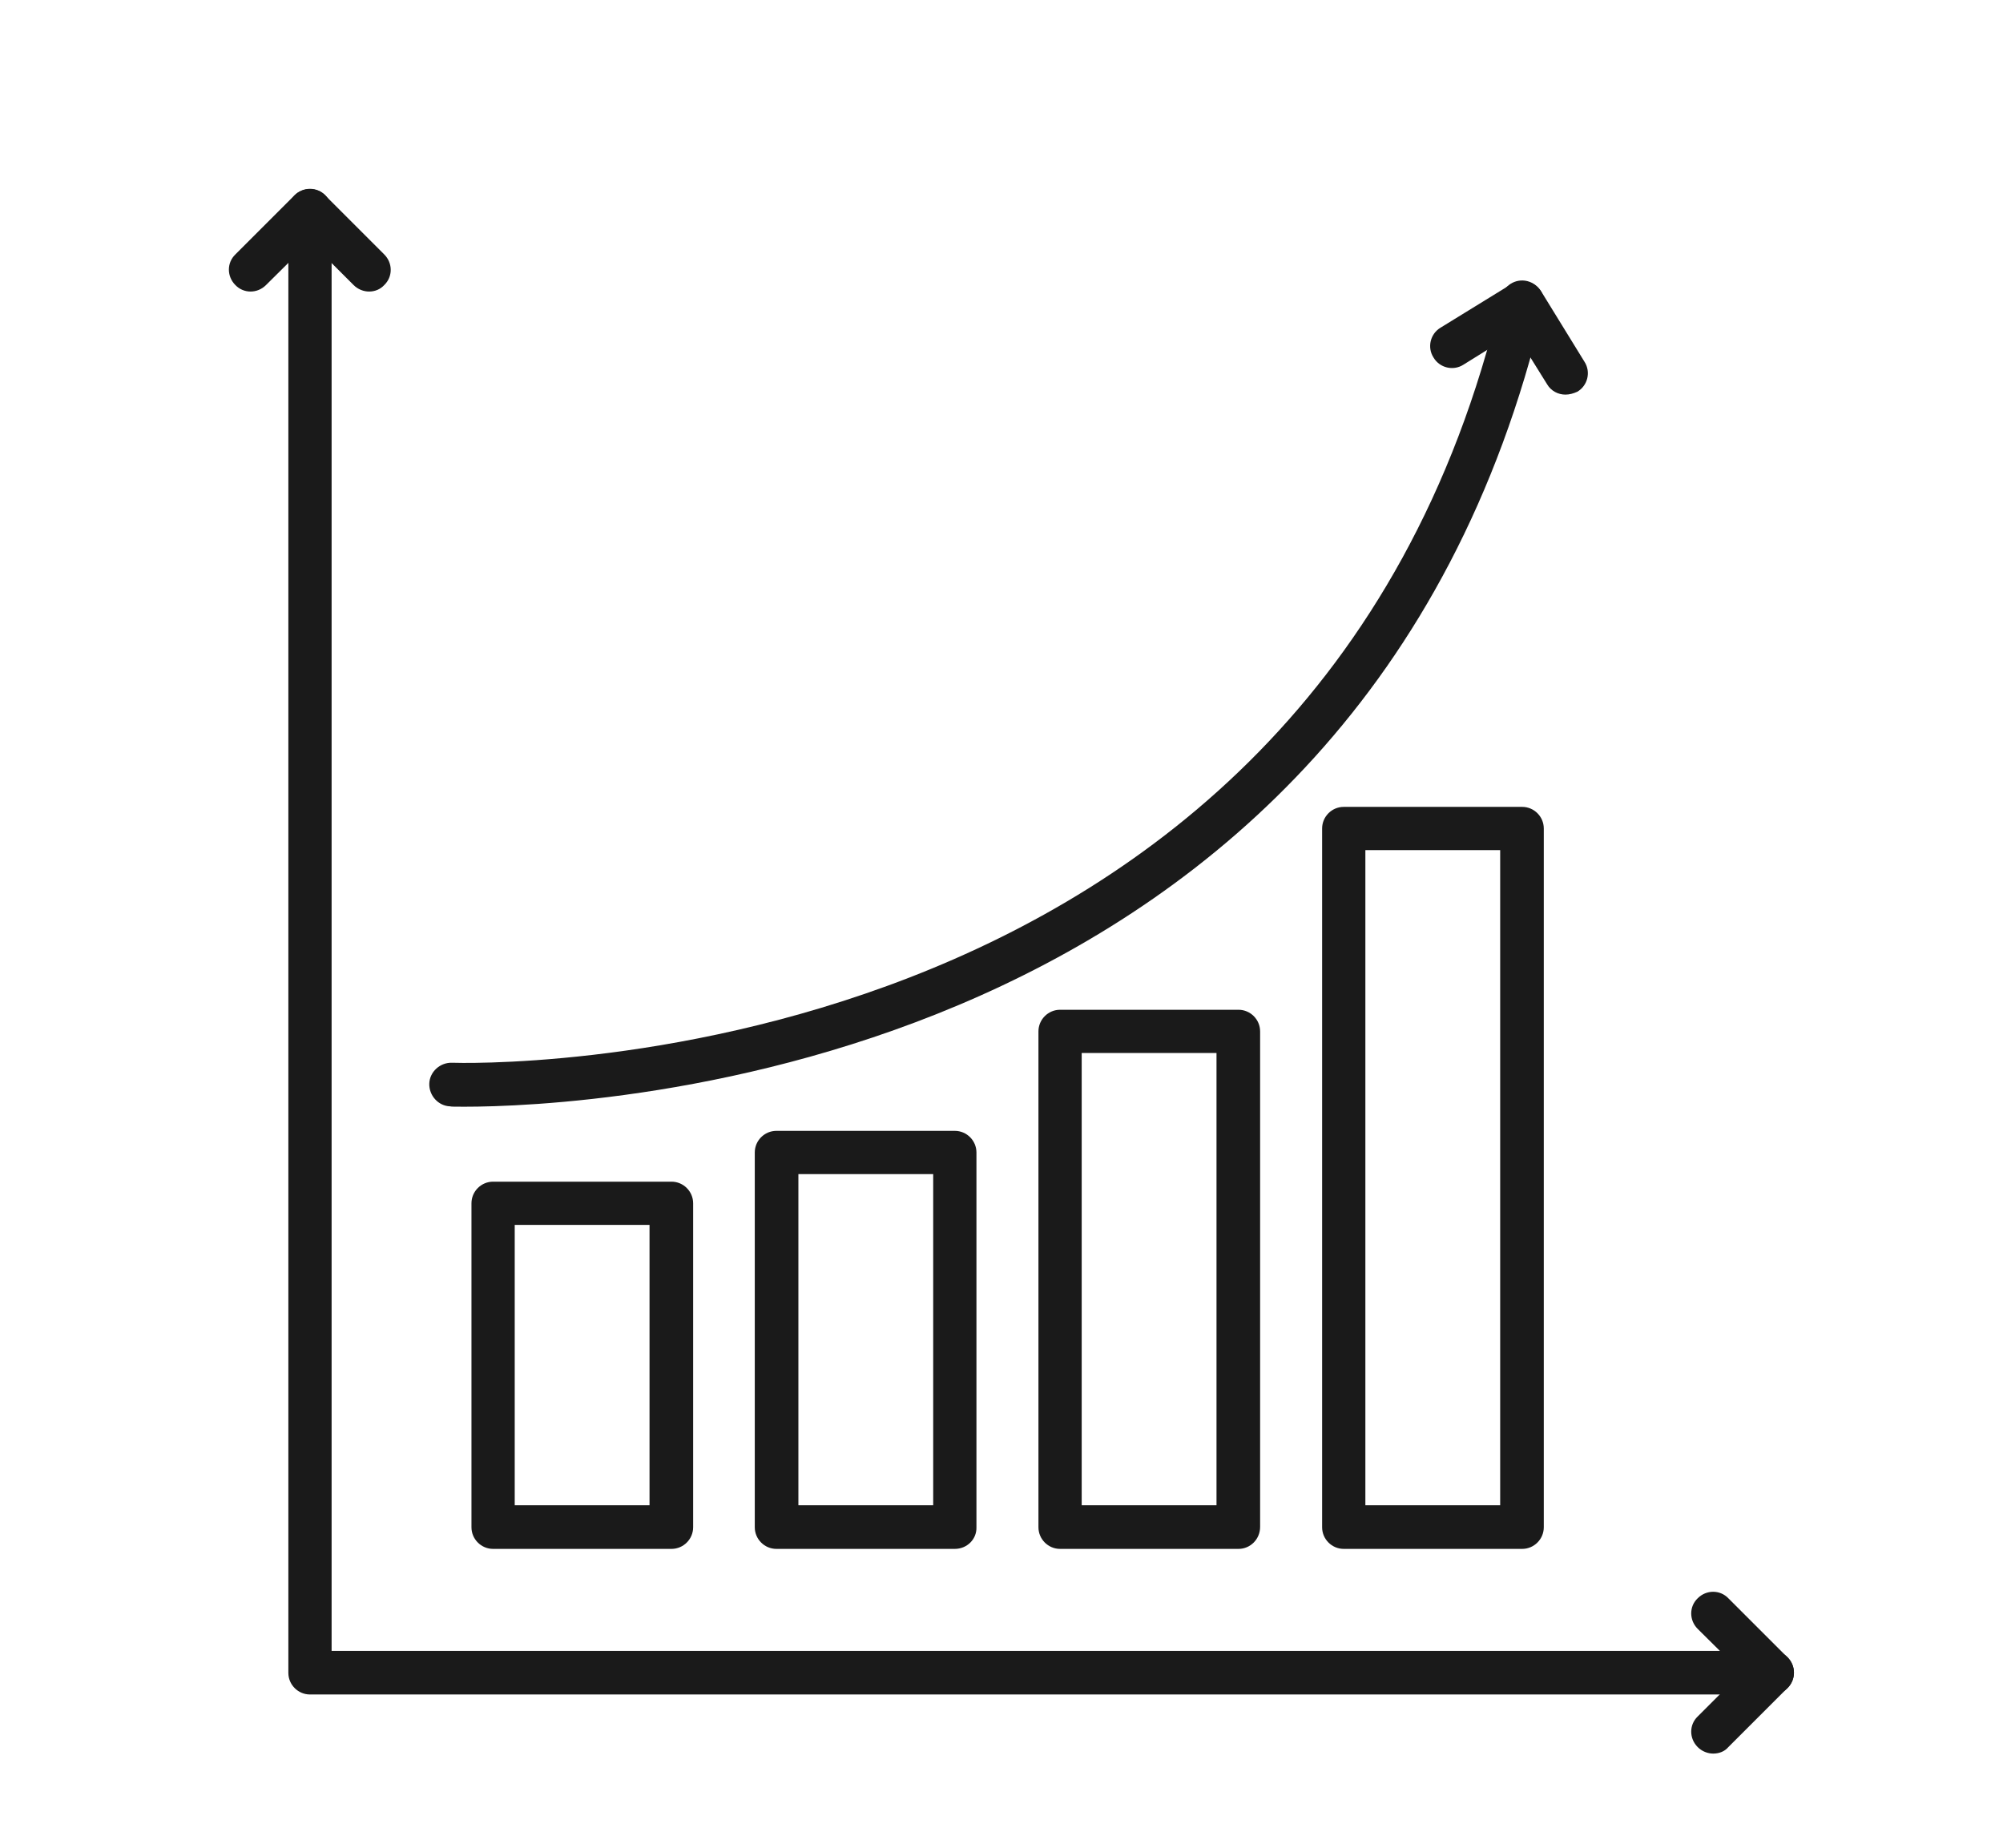
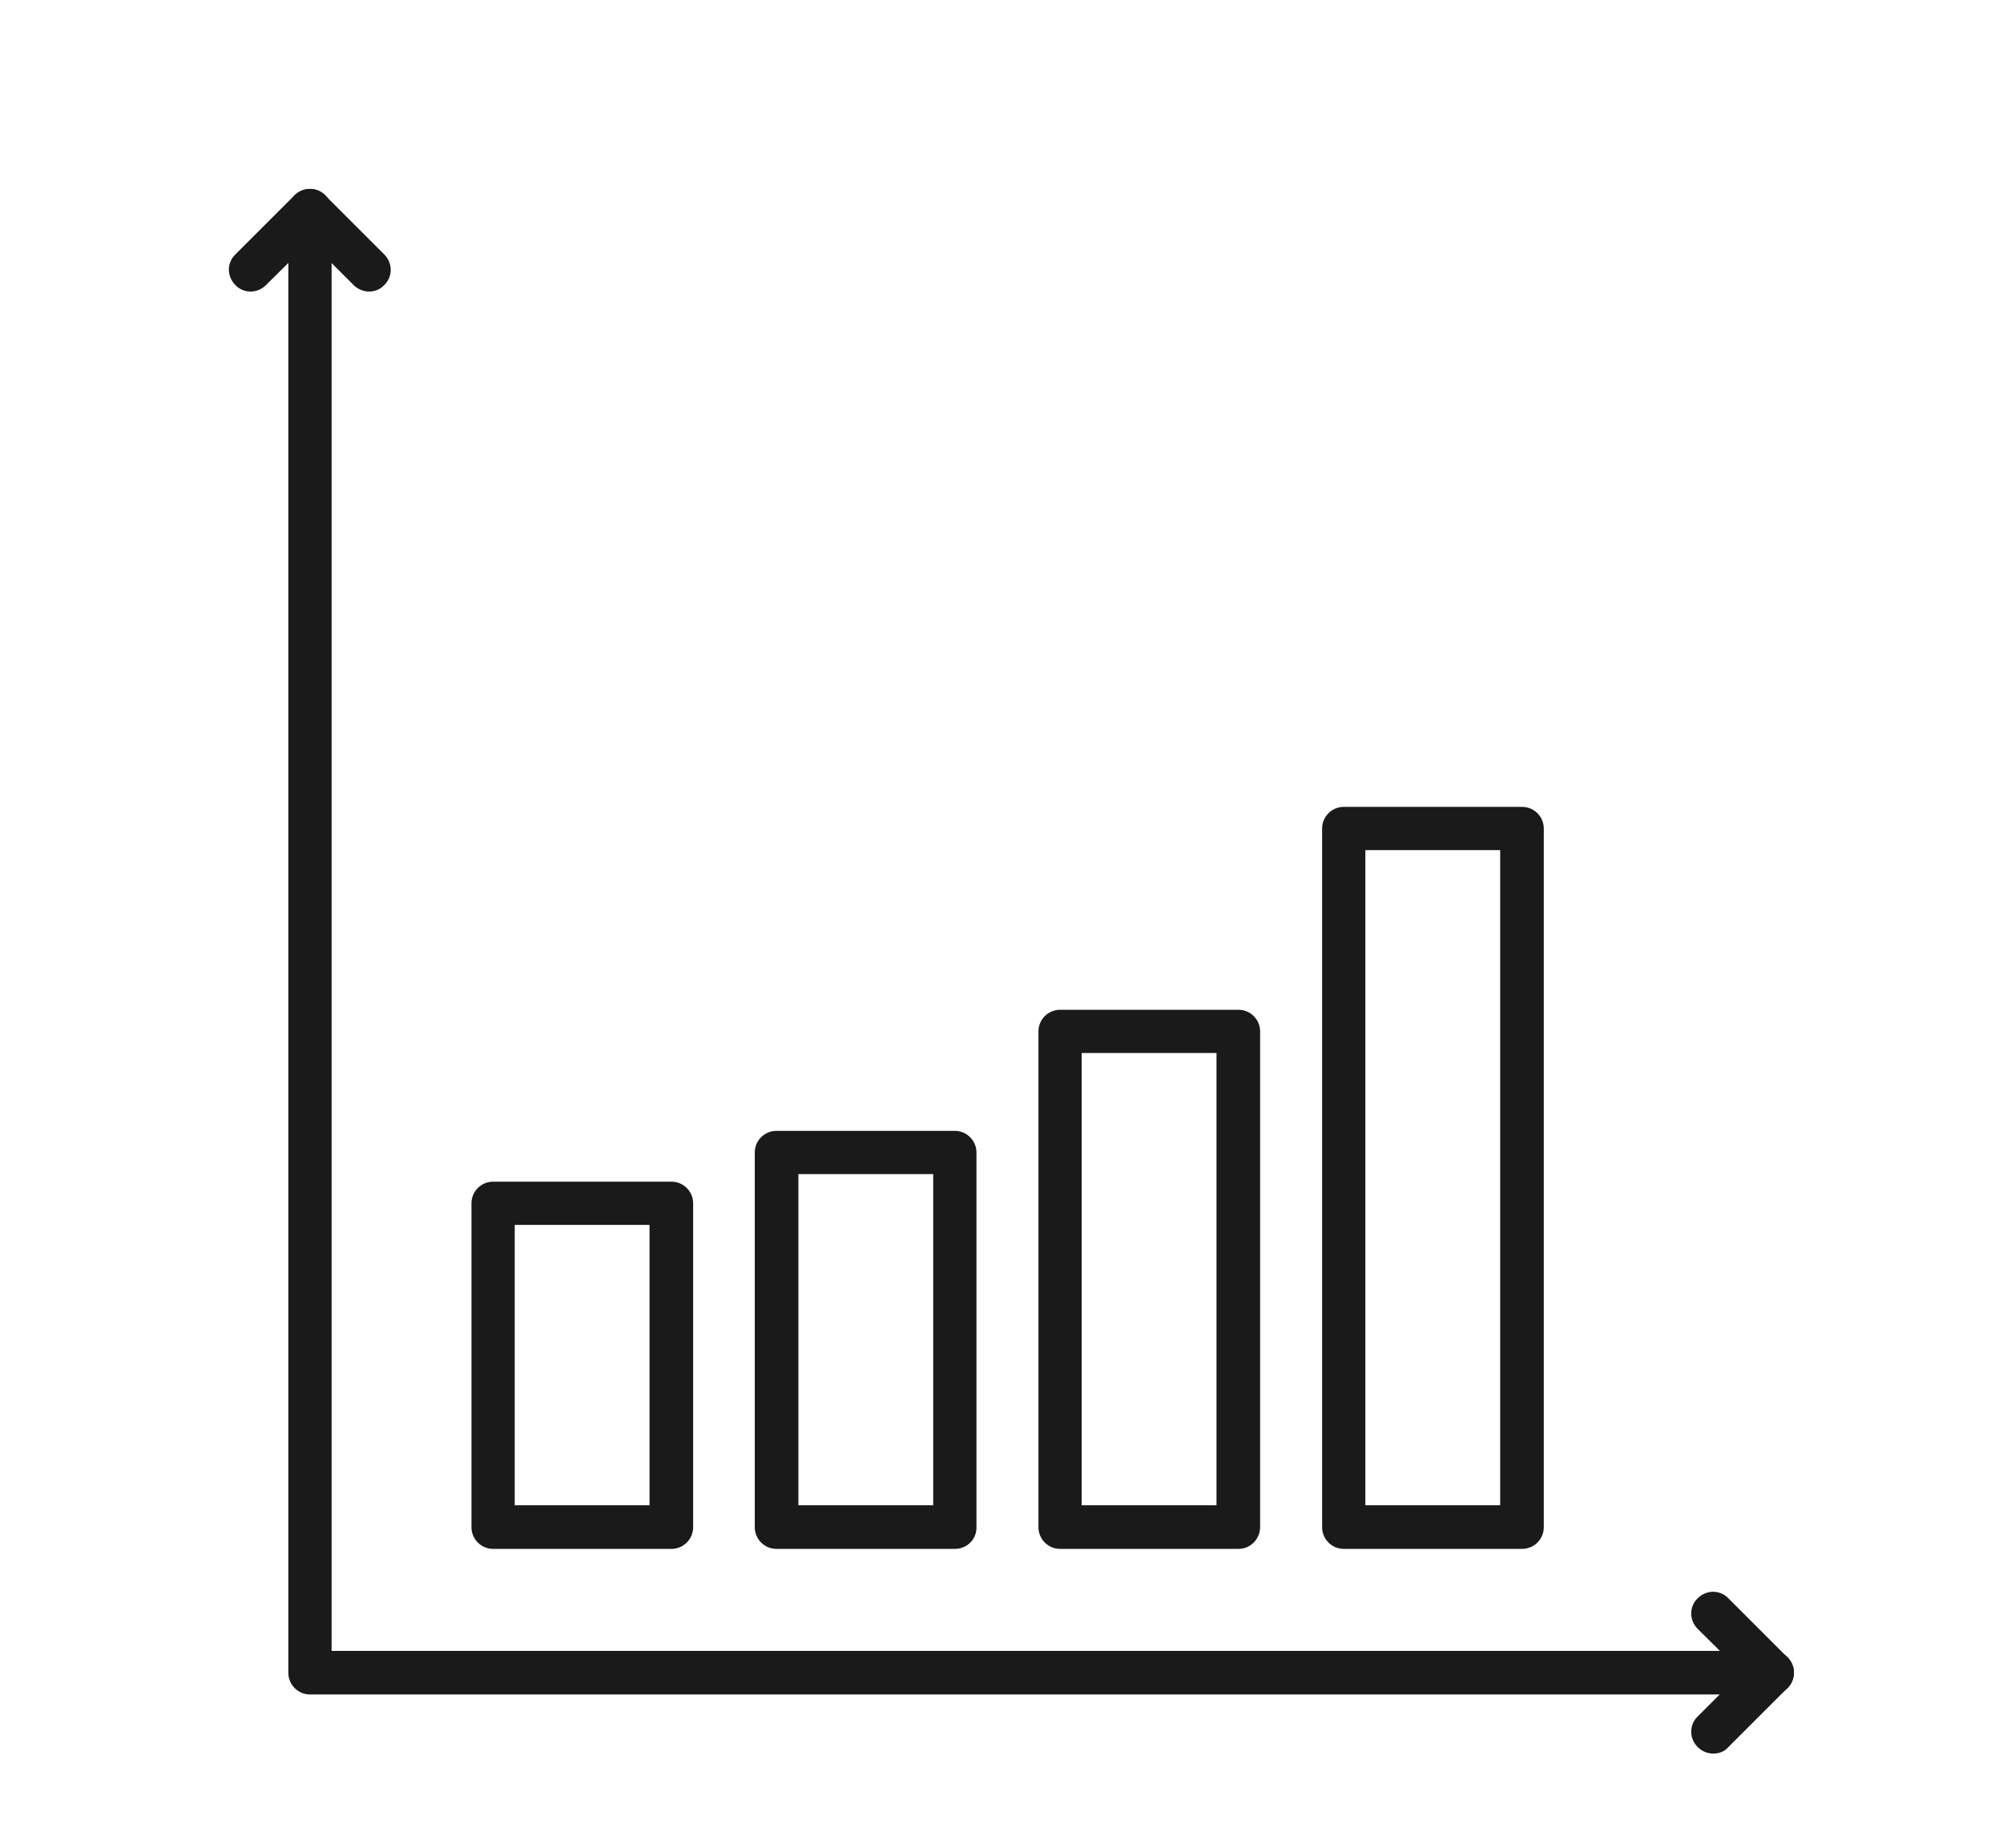
<svg xmlns="http://www.w3.org/2000/svg" id="Livello_1" x="0px" y="0px" viewBox="0 0 555.7 512.8" style="enable-background:new 0 0 555.7 512.8;" xml:space="preserve">
  <style type="text/css">	.st0{fill:#1A1A1A;}</style>
  <g>
    <g>
      <g>
        <path class="st0" d="M491.7,470.2H86c-3.3,0-6-2.7-6-6V58.4c0-3.3,2.7-6,6-6c3.3,0,6,2.7,6,6v399.7h399.7c3.3,0,6,2.7,6,6    S495.1,470.2,491.7,470.2z" />
      </g>
      <g>
        <path class="st0" d="M102.4,80.9c-1.5,0-3.1-0.6-4.3-1.8L86,67L73.8,79.1c-2.4,2.4-6.2,2.4-8.5,0c-2.4-2.4-2.4-6.2,0-8.5    l16.4-16.4c2.3-2.3,6.3-2.3,8.5,0l16.4,16.4c2.4,2.4,2.4,6.2,0,8.5C105.5,80.3,104,80.9,102.4,80.9z" />
      </g>
      <g>
        <path class="st0" d="M475.3,486.6c-1.5,0-3.1-0.6-4.3-1.8c-2.4-2.4-2.4-6.2,0-8.5l12.2-12.2L471,452c-2.4-2.4-2.4-6.2,0-8.5    c2.4-2.4,6.2-2.4,8.5,0l16.4,16.4c2.4,2.4,2.4,6.2,0,8.5l-16.4,16.4C478.4,486.1,476.8,486.6,475.3,486.6z" />
      </g>
    </g>
    <g>
      <g>
        <g>
-           <path class="st0" d="M434.3,109.5c-2,0-4-1-5.1-2.9l-8.9-14.3l-14.3,8.9c-2.8,1.8-6.6,0.9-8.3-2c-1.8-2.8-0.9-6.6,2-8.3l19.5-12     c1.4-0.8,3-1.1,4.6-0.7c1.6,0.4,2.9,1.3,3.8,2.7l12,19.5c1.8,2.8,0.9,6.6-2,8.3C436.5,109.2,435.4,109.5,434.3,109.5z" />
-         </g>
+           </g>
      </g>
      <g>
        <path class="st0" d="M186.3,429.8h-49.5c-3.3,0-6-2.7-6-6v-89.9c0-3.3,2.7-6,6-6h49.5c3.3,0,6,2.7,6,6v89.9    C192.3,427.1,189.6,429.8,186.3,429.8z M142.8,417.7h37.4v-77.8h-37.4V417.7z" />
      </g>
      <g>
        <path class="st0" d="M264.9,429.8h-49.5c-3.3,0-6-2.7-6-6v-104c0-3.3,2.7-6,6-6h49.5c3.3,0,6,2.7,6,6v104    C271,427.1,268.3,429.8,264.9,429.8z M221.5,417.7h37.4v-91.9h-37.4V417.7z" />
      </g>
      <g>
        <path class="st0" d="M343.6,429.8h-49.5c-3.3,0-6-2.7-6-6V286.2c0-3.3,2.7-6,6-6h49.5c3.3,0,6,2.7,6,6v137.5    C349.6,427.1,346.9,429.8,343.6,429.8z M300.1,417.7h37.4V292.2h-37.4V417.7z" />
      </g>
      <g>
        <path class="st0" d="M422.3,429.8h-49.5c-3.3,0-6-2.7-6-6V229.9c0-3.3,2.7-6,6-6h49.5c3.3,0,6,2.7,6,6v193.9    C428.3,427.1,425.6,429.8,422.3,429.8z M378.8,417.7h37.4V235.9h-37.4V417.7z" />
      </g>
      <g>
-         <path class="st0" d="M129,307.1c-2.5,0-4,0-4.1-0.1c-3.3-0.1-5.9-3-5.8-6.3c0.1-3.3,3-5.9,6.3-5.8c2.3,0.1,239,7.7,291-212.4    c0.8-3.2,4-5.3,7.3-4.5c3.2,0.8,5.3,4,4.5,7.3C377.8,298.8,161.8,307.1,129,307.1z" />
-       </g>
+         </g>
    </g>
  </g>
</svg>